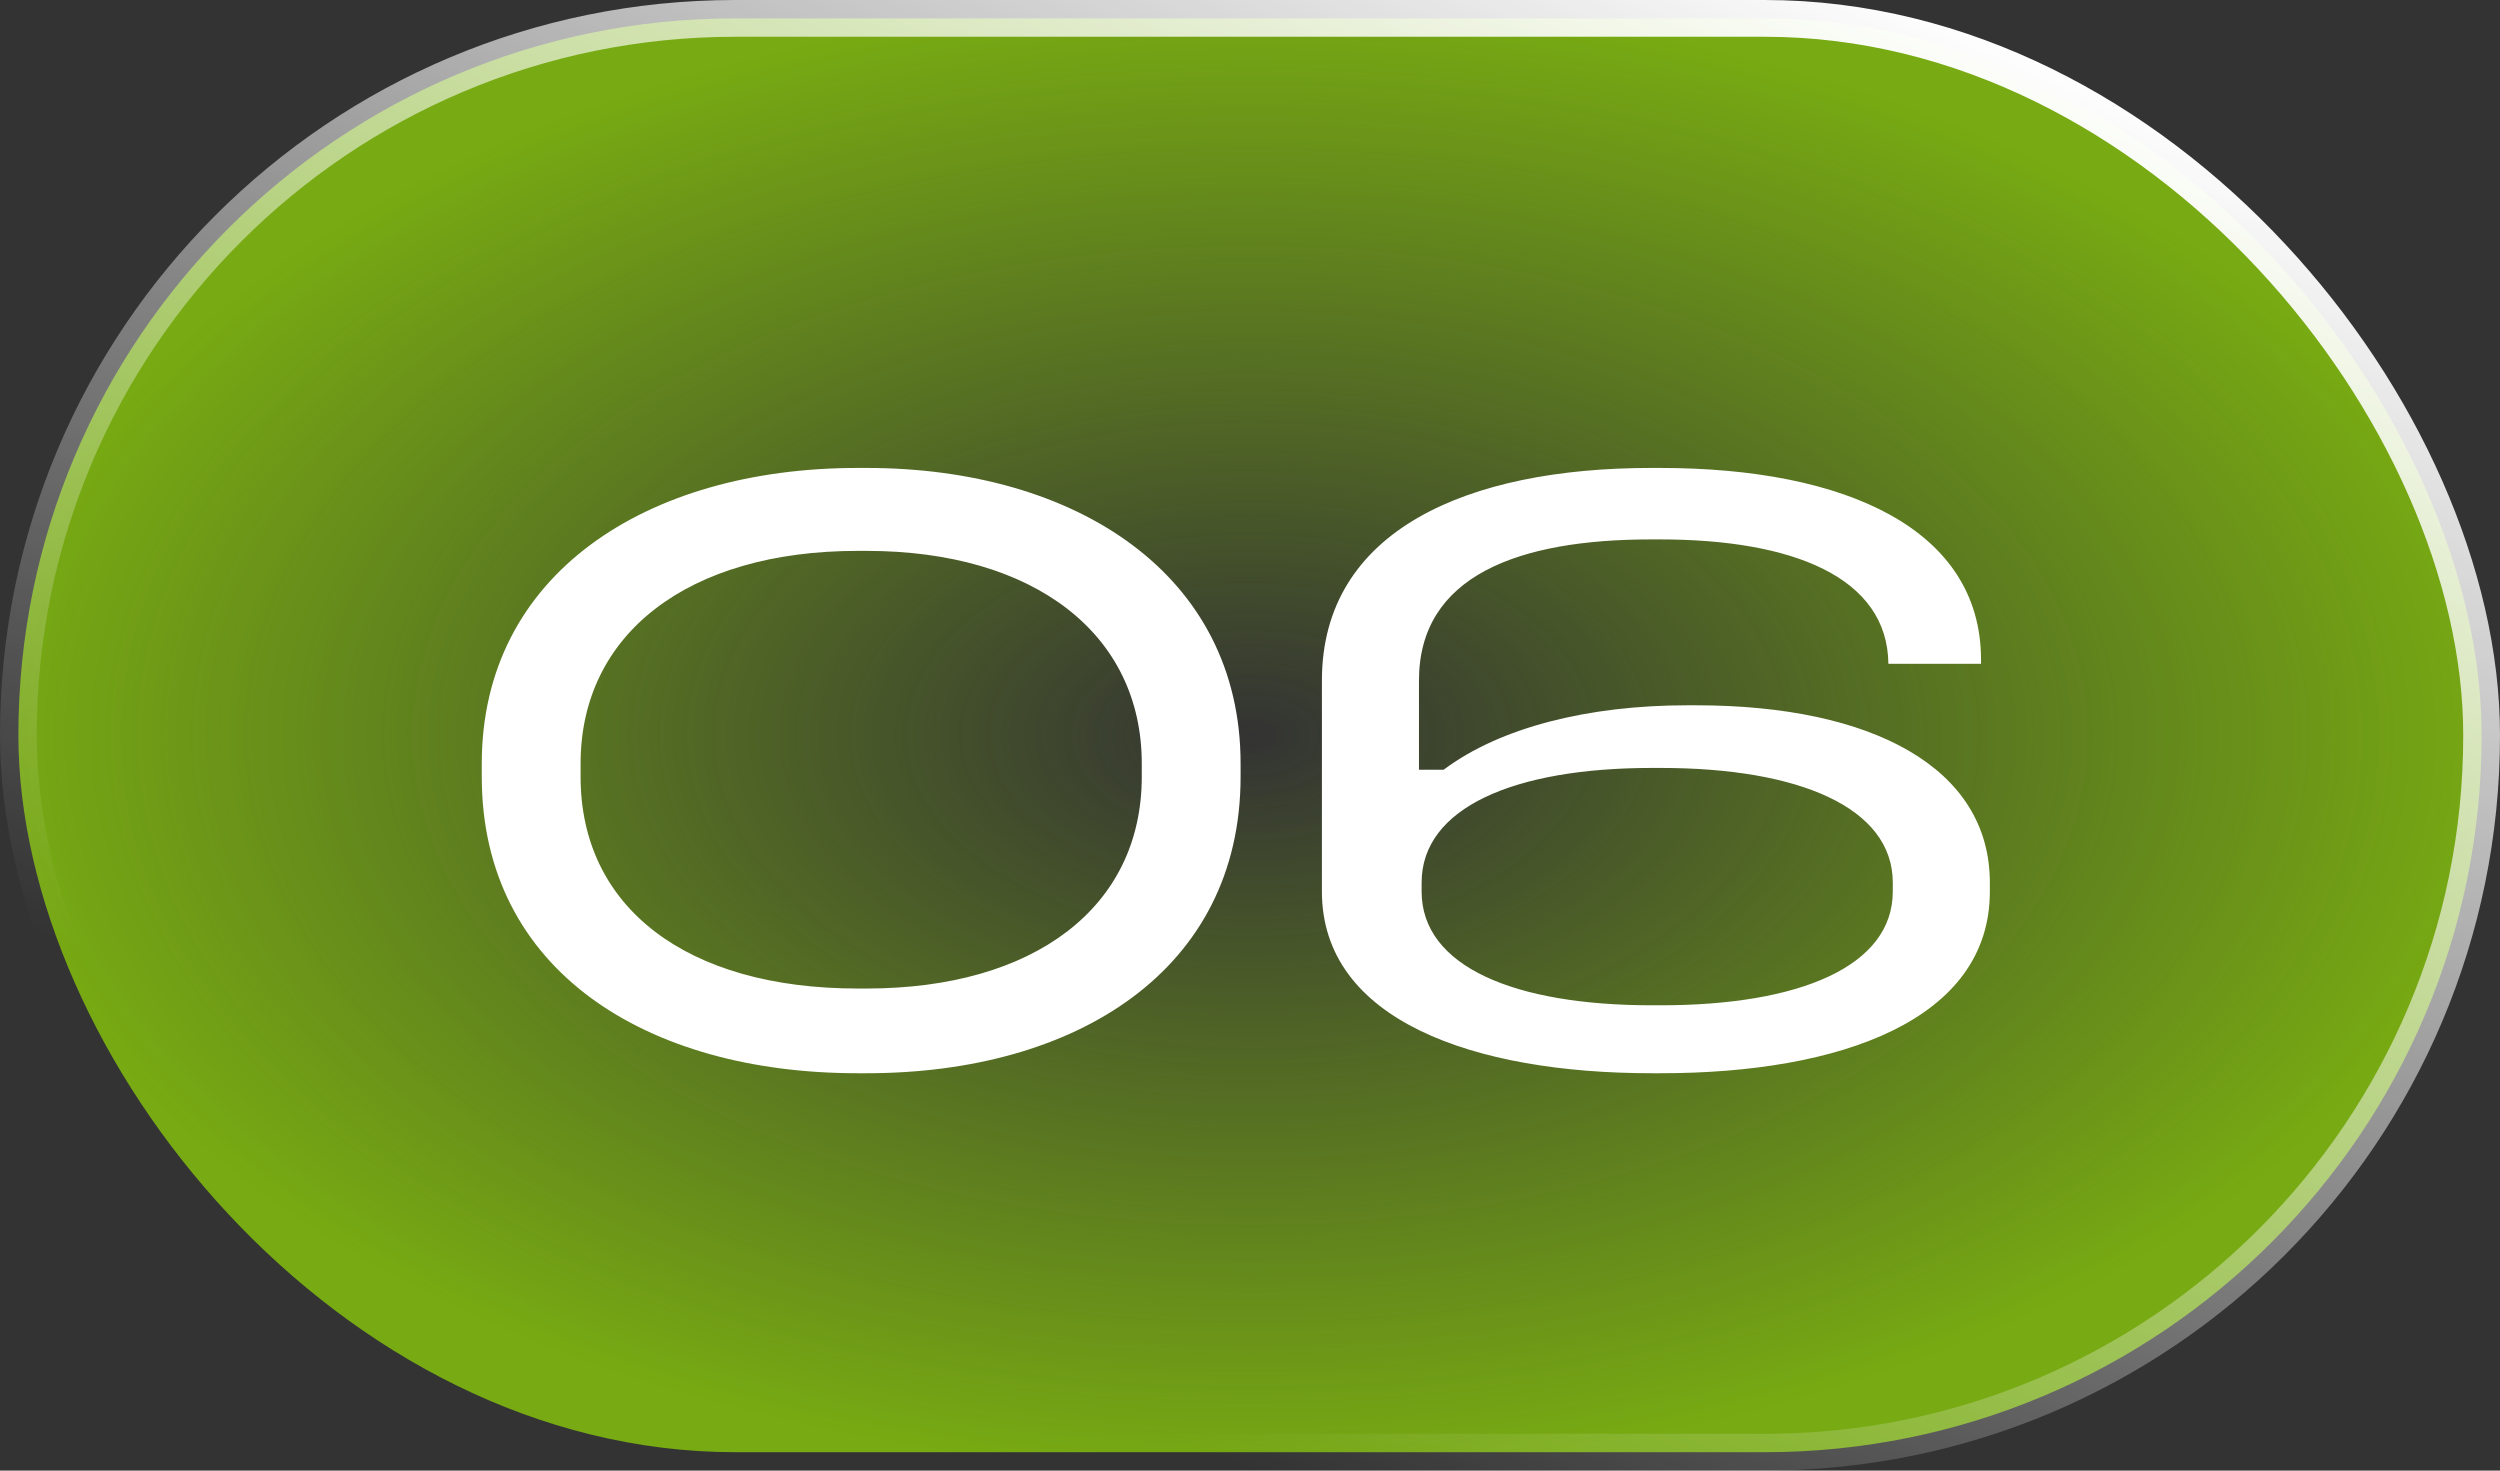
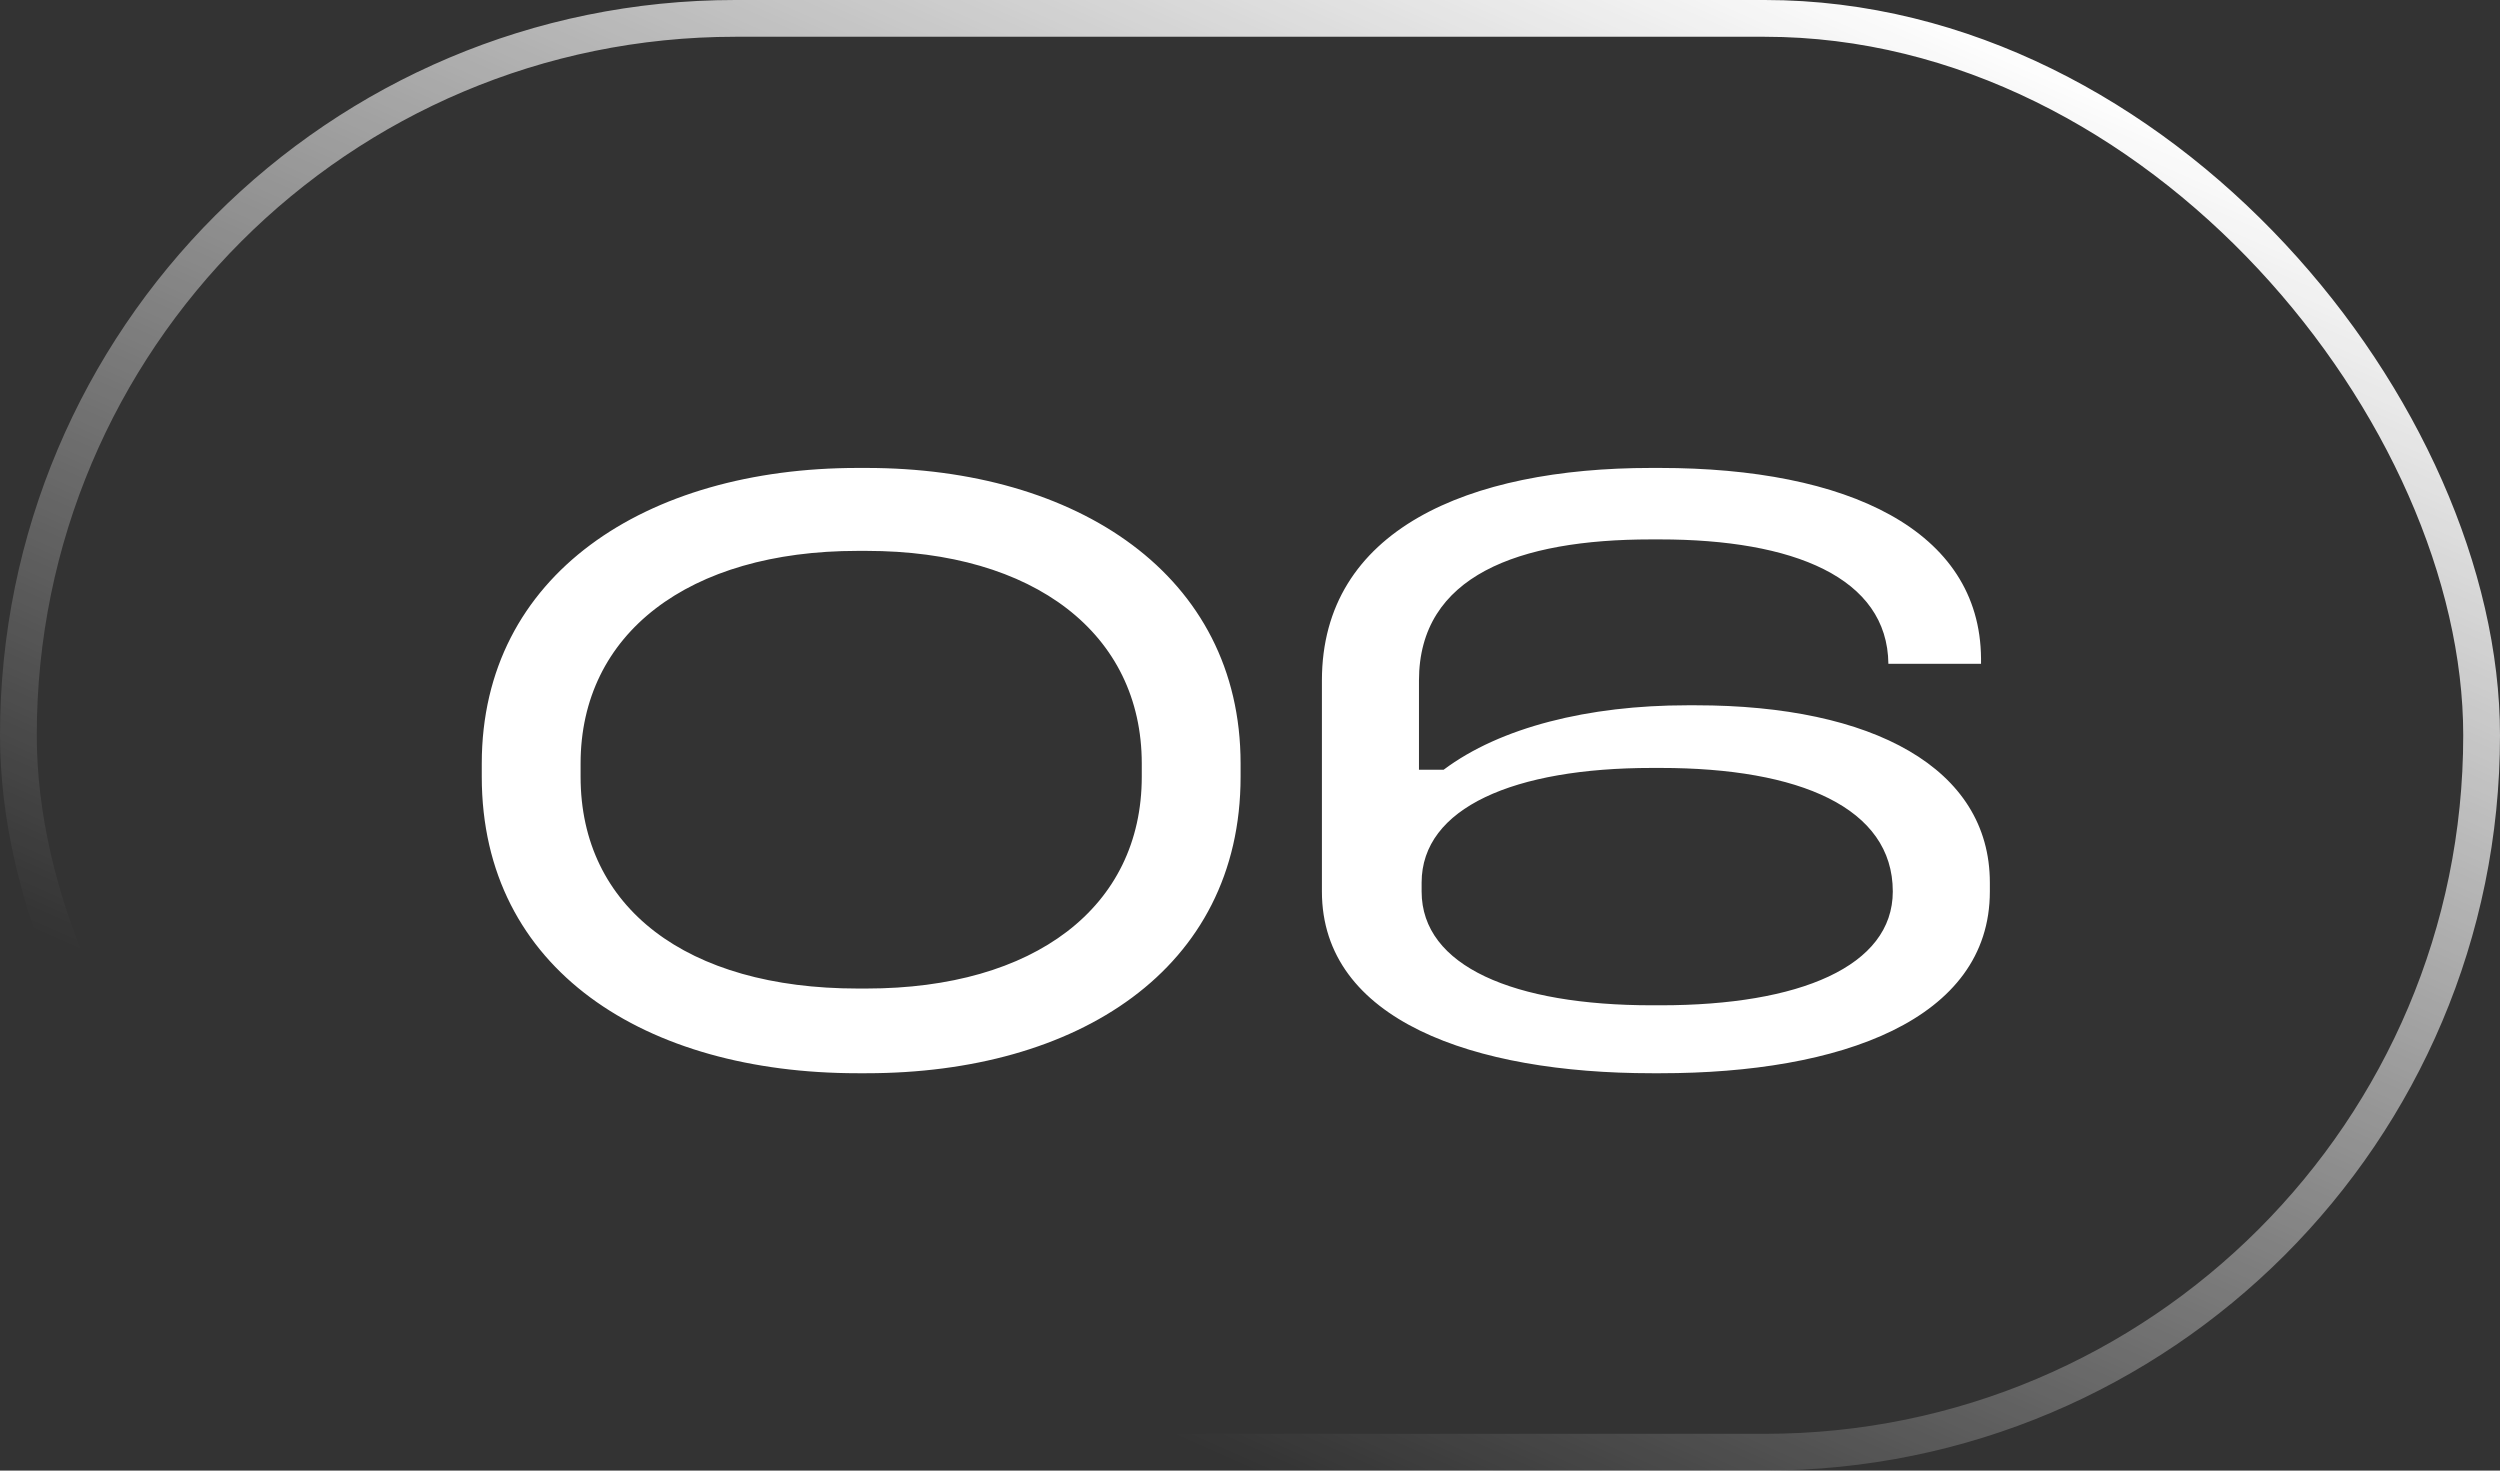
<svg xmlns="http://www.w3.org/2000/svg" width="68" height="40" viewBox="0 0 68 40" fill="none">
  <rect x="0" y="0" width="68" height="40" fill="#333333" stroke="none" />
-   <rect x="0.5" y="0.5" width="67" height="39" rx="19.5" fill="url(#paint0_radial_2003_2095)" fill-opacity="0.9" />
  <rect x="0.5" y="0.5" width="67" height="39" rx="19.5" stroke="url(#paint1_linear_2003_2095)" />
-   <path d="M23.328 12.728H23.568C29.28 12.728 33.744 15.632 33.744 20.768V21.128C33.744 26.384 29.28 29.192 23.568 29.192H23.328C17.568 29.192 13.104 26.384 13.104 21.128V20.768C13.104 15.632 17.568 12.728 23.328 12.728ZM23.328 14.984C18.72 14.984 15.792 17.24 15.792 20.768V21.128C15.792 24.68 18.672 26.888 23.328 26.888H23.568C28.128 26.888 31.056 24.68 31.056 21.128V20.768C31.056 17.24 28.128 14.984 23.568 14.984H23.328ZM44.908 12.728H45.148C50.236 12.728 53.86 14.408 53.884 17.912V18.056H51.364C51.34 15.704 48.772 14.672 45.148 14.672H44.908C41.308 14.672 38.596 15.656 38.596 18.512V20.936H39.268C40.804 19.784 43.204 19.184 45.892 19.184H46.132C50.932 19.184 54.124 20.888 54.124 24.008V24.248C54.124 27.752 50.044 29.192 45.172 29.192H44.932C40.084 29.192 35.956 27.752 35.956 24.248V18.512C35.956 14.408 39.94 12.728 44.908 12.728ZM44.932 20.888C41.188 20.888 38.668 21.968 38.668 24.008V24.248C38.668 26.288 41.188 27.344 44.932 27.344H45.172C48.94 27.344 51.484 26.288 51.484 24.248V24.008C51.484 21.968 48.94 20.888 45.172 20.888H44.932Z" fill="white" />
+   <path d="M23.328 12.728H23.568C29.28 12.728 33.744 15.632 33.744 20.768V21.128C33.744 26.384 29.28 29.192 23.568 29.192H23.328C17.568 29.192 13.104 26.384 13.104 21.128V20.768C13.104 15.632 17.568 12.728 23.328 12.728ZM23.328 14.984C18.72 14.984 15.792 17.24 15.792 20.768V21.128C15.792 24.68 18.672 26.888 23.328 26.888H23.568C28.128 26.888 31.056 24.68 31.056 21.128V20.768C31.056 17.24 28.128 14.984 23.568 14.984H23.328ZM44.908 12.728H45.148C50.236 12.728 53.86 14.408 53.884 17.912V18.056H51.364C51.34 15.704 48.772 14.672 45.148 14.672H44.908C41.308 14.672 38.596 15.656 38.596 18.512V20.936H39.268C40.804 19.784 43.204 19.184 45.892 19.184H46.132C50.932 19.184 54.124 20.888 54.124 24.008V24.248C54.124 27.752 50.044 29.192 45.172 29.192H44.932C40.084 29.192 35.956 27.752 35.956 24.248V18.512C35.956 14.408 39.94 12.728 44.908 12.728ZM44.932 20.888C41.188 20.888 38.668 21.968 38.668 24.008V24.248C38.668 26.288 41.188 27.344 44.932 27.344H45.172C48.94 27.344 51.484 26.288 51.484 24.248C51.484 21.968 48.94 20.888 45.172 20.888H44.932Z" fill="white" />
  <defs>
    <radialGradient id="paint0_radial_2003_2095" cx="0" cy="0" r="1" gradientUnits="userSpaceOnUse" gradientTransform="translate(34 20) rotate(90) scale(20 34)">
      <stop stop-color="#7FB70F" stop-opacity="0" />
      <stop offset="1" stop-color="#7FB70F" />
    </radialGradient>
    <linearGradient id="paint1_linear_2003_2095" x1="52.269" y1="1.02069e-06" x2="34.446" y2="40.198" gradientUnits="userSpaceOnUse">
      <stop stop-color="white" />
      <stop offset="1" stop-color="white" stop-opacity="0" />
    </linearGradient>
  </defs>
</svg>